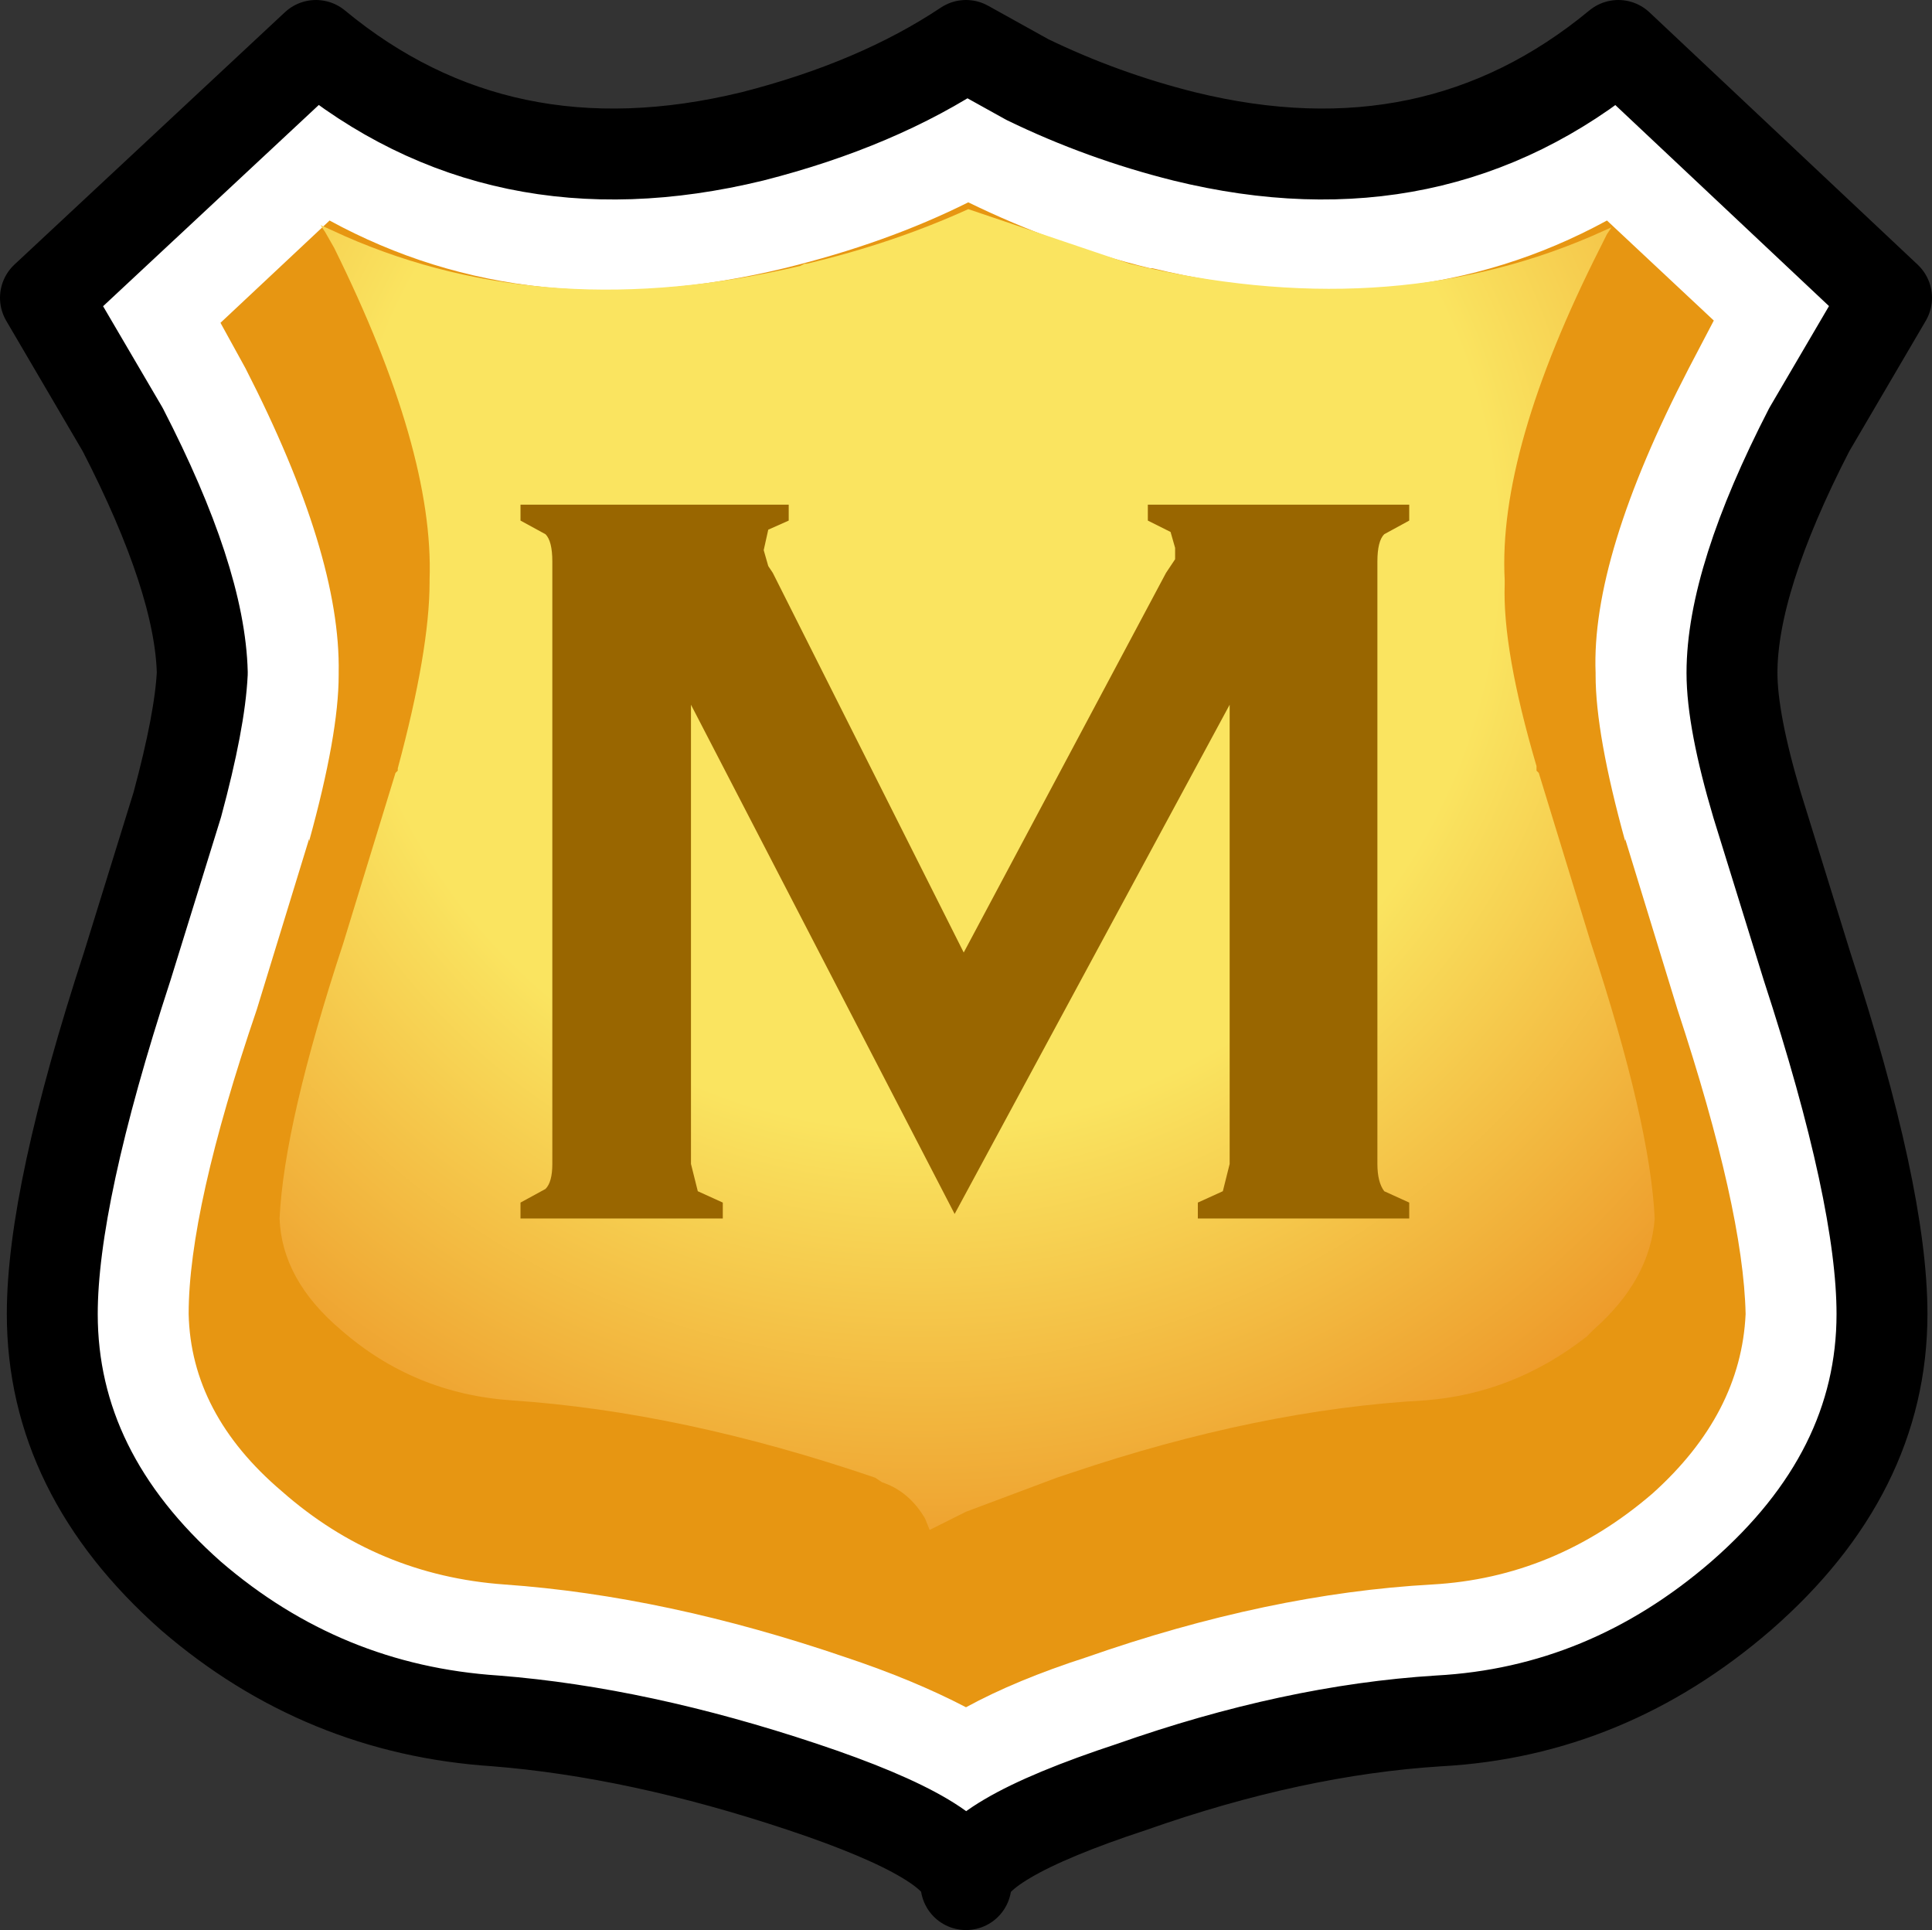
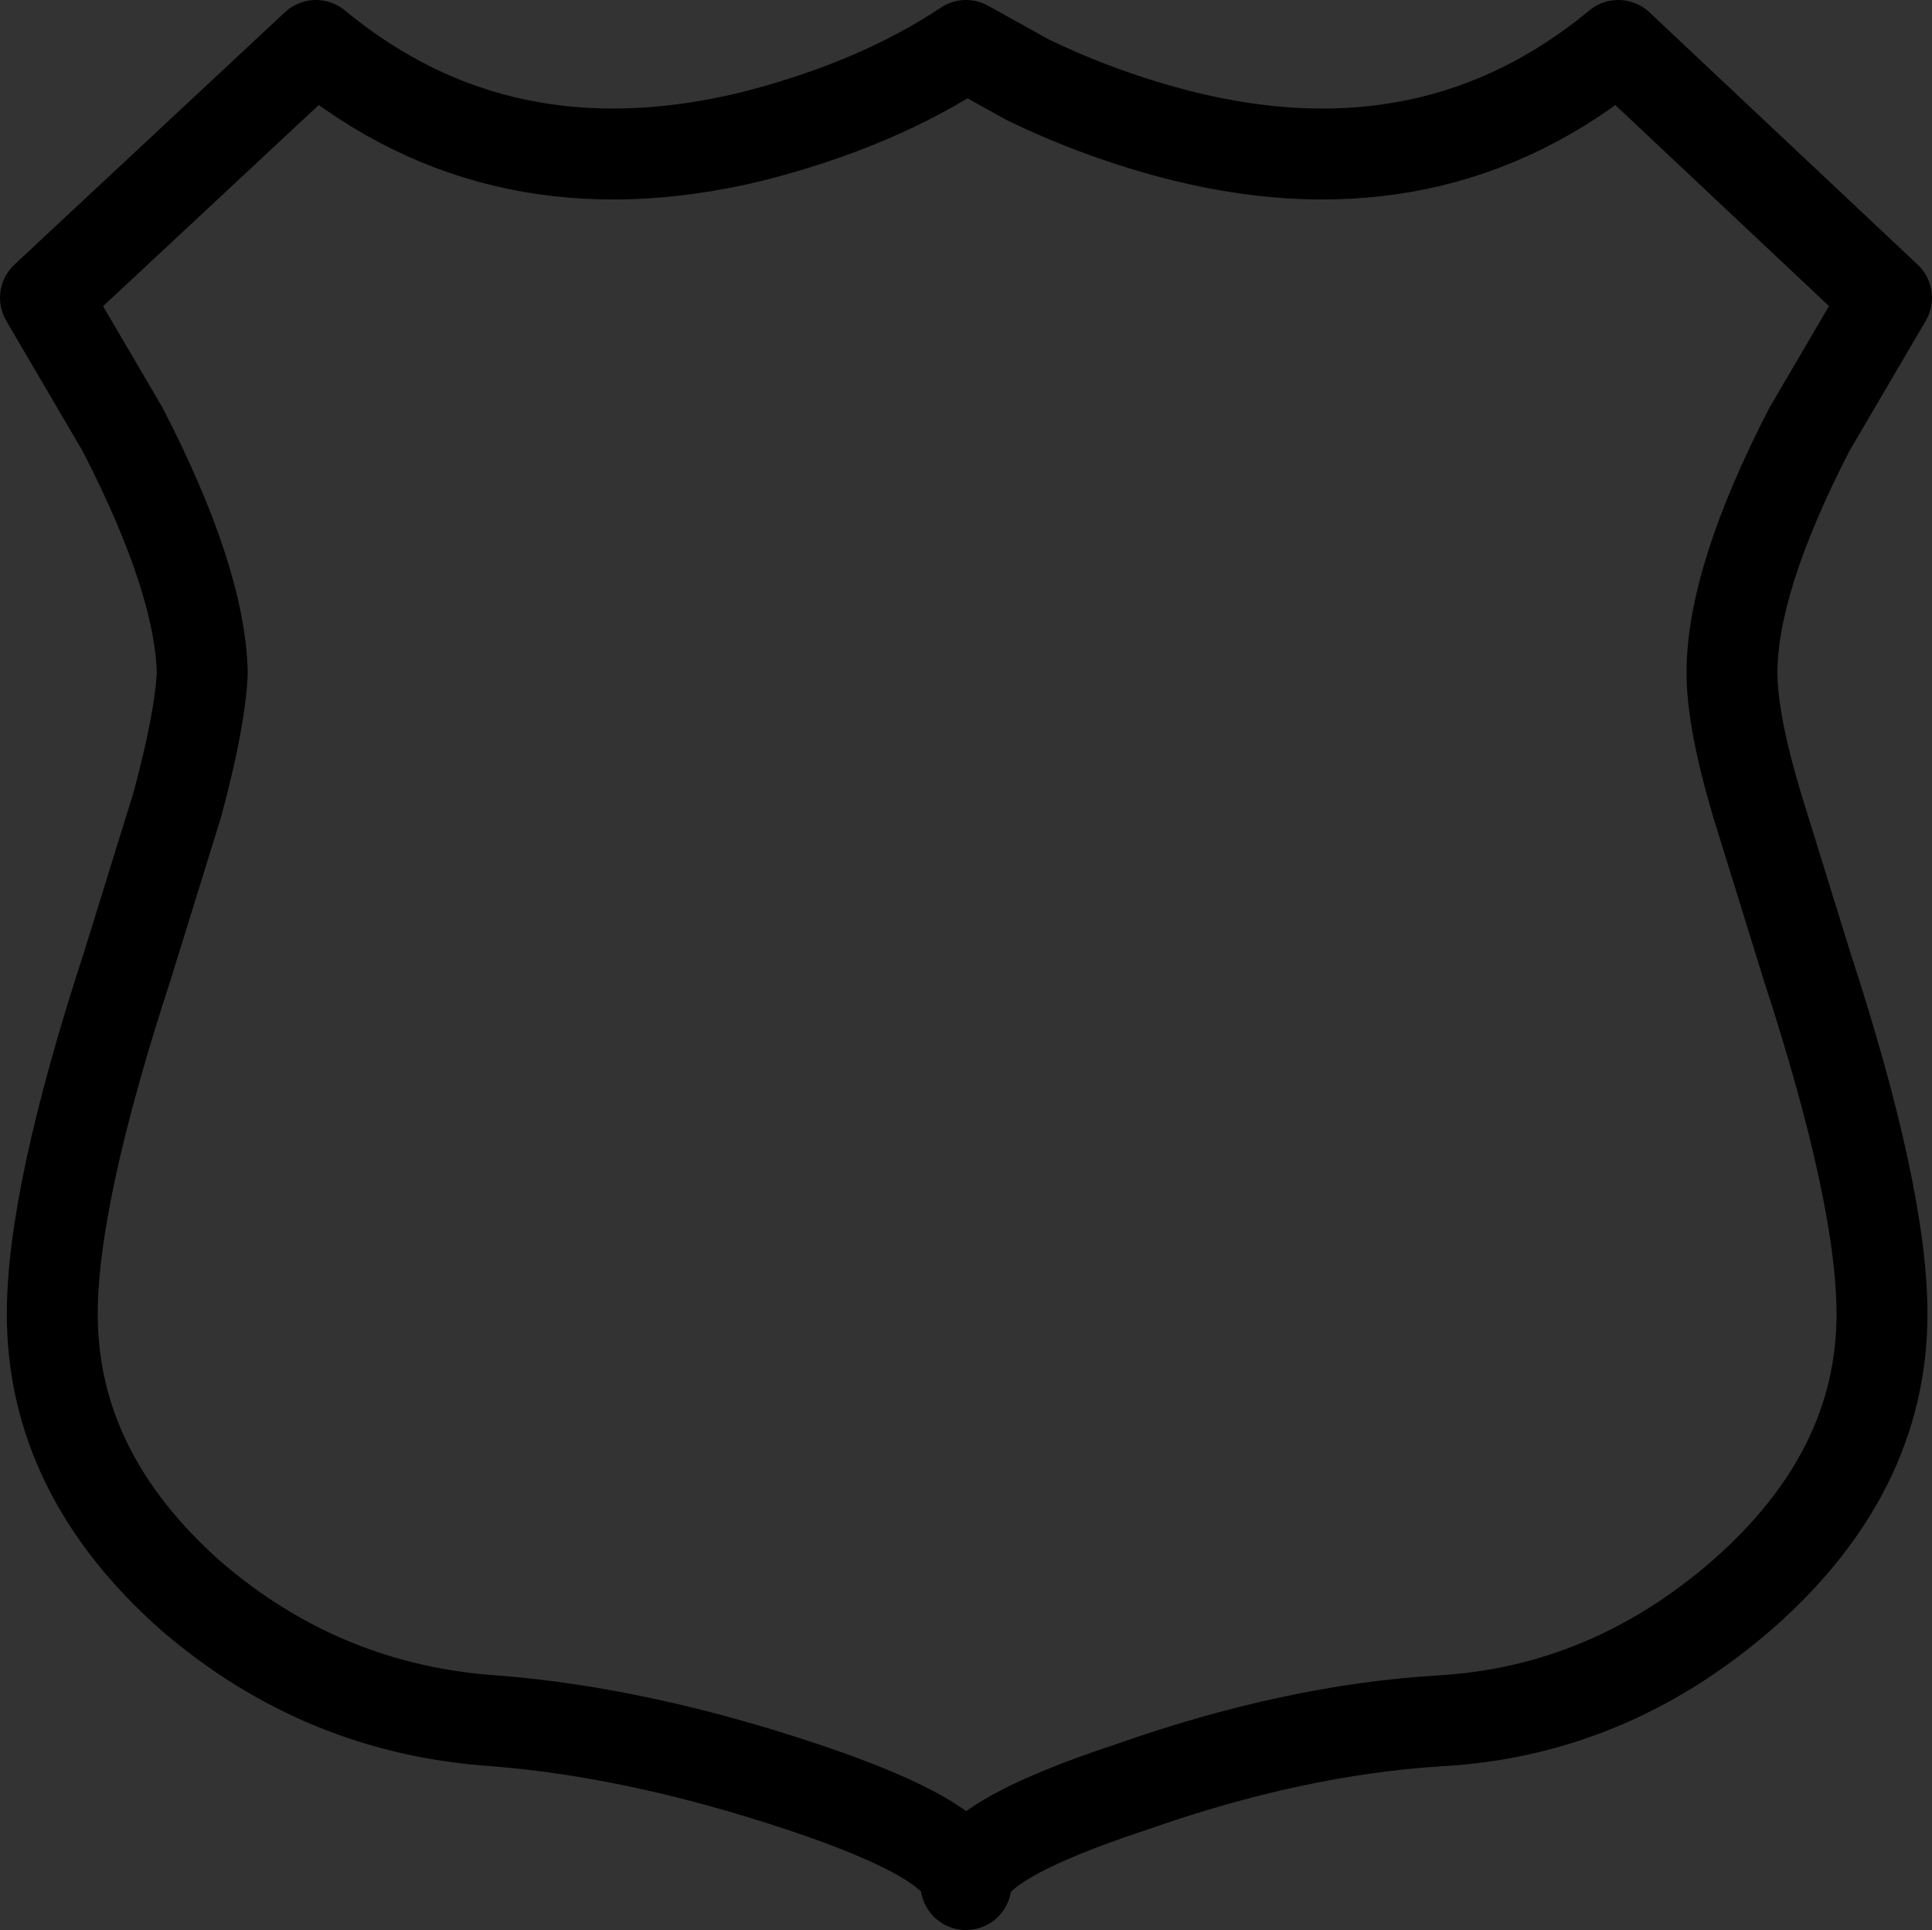
<svg xmlns="http://www.w3.org/2000/svg" xmlns:xlink="http://www.w3.org/1999/xlink" height="84.9px" width="85.0px">
  <rect width="100%" height="100%" fill="#333333" stroke="none" />
  <g transform="matrix(2.0, 0.0, 0.0, 2.0, 42.5, 42.4)">
    <use height="42.45" transform="matrix(1.0, 0.0, 0.0, 1.0, -21.25, -21.2)" width="42.5" xlink:href="#shape0" />
    <use height="15.7" transform="matrix(1.0, 0.0, 0.0, 1.0, -9.8, -10.1)" width="19.55" xlink:href="#sprite0" />
  </g>
  <defs>
    <g id="shape0" transform="matrix(1.0, 0.0, 0.0, 1.0, 21.25, 19.15)">
-       <path d="M18.55 -9.7 Q16.85 -6.4 16.85 -4.35 16.85 -3.3 17.4 -1.45 L18.5 2.1 Q20.15 7.15 20.15 9.75 20.15 13.25 17.05 15.95 14.1 18.5 10.4 18.7 7.2 18.9 3.65 20.15 0.0 21.35 0.0 22.3 0.0 21.35 -3.6 20.15 -7.2 18.95 -10.35 18.7 -14.15 18.45 -17.05 15.95 -20.1 13.25 -20.1 9.75 -20.1 7.15 -18.45 2.1 L-17.35 -1.45 Q-16.85 -3.3 -16.8 -4.35 -16.85 -6.4 -18.55 -9.7 L-20.25 -12.6 -14.3 -18.15 Q-10.25 -14.8 -4.7 -16.15 -1.95 -16.85 0.0 -18.15 L1.35 -17.4 Q3.0 -16.6 4.8 -16.15 10.3 -14.8 14.35 -18.15 L20.25 -12.6 18.55 -9.7" fill="#ffffff" fill-rule="evenodd" stroke="none" />
      <path d="M18.55 -9.7 L20.25 -12.6 14.35 -18.15 Q10.3 -14.8 4.8 -16.15 3.0 -16.6 1.35 -17.4 L0.0 -18.15 Q-1.95 -16.85 -4.7 -16.15 -10.25 -14.8 -14.3 -18.15 L-20.25 -12.6 -18.55 -9.7 Q-16.85 -6.4 -16.8 -4.35 -16.85 -3.3 -17.35 -1.45 L-18.45 2.1 Q-20.1 7.15 -20.1 9.75 -20.1 13.25 -17.05 15.95 -14.15 18.45 -10.35 18.7 -7.2 18.95 -3.6 20.15 0.0 21.35 0.0 22.3 0.0 21.35 3.65 20.15 7.2 18.9 10.4 18.7 14.1 18.5 17.05 15.95 20.15 13.25 20.15 9.75 20.15 7.15 18.5 2.1 L17.4 -1.45 Q16.85 -3.3 16.85 -4.35 16.85 -6.4 18.55 -9.7 Z" fill="none" stroke="#000000" stroke-linecap="round" stroke-linejoin="round" stroke-width="2.0" />
-       <path d="M4.1 -13.25 Q9.7 -11.9 14.1 -14.3 L16.45 -12.1 15.9 -11.05 Q13.75 -6.9 13.85 -4.35 L13.85 -4.3 Q13.85 -3.0 14.5 -0.65 L14.5 -0.7 15.65 3.05 Q17.1 7.45 17.15 9.75 17.05 11.95 15.1 13.7 12.95 15.55 10.25 15.7 6.65 15.9 2.65 17.3 1.1 17.8 0.0 18.4 -1.15 17.8 -2.65 17.3 -6.6 15.95 -10.15 15.7 -12.95 15.5 -15.05 13.65 -17.05 11.95 -17.1 9.75 -17.1 7.45 -15.6 3.05 L-14.45 -0.7 -14.45 -0.65 Q-13.8 -3.0 -13.8 -4.3 L-13.8 -4.35 Q-13.75 -6.95 -15.85 -11.05 L-16.4 -12.05 -14.0 -14.3 Q-9.6 -11.9 -4.0 -13.25 -1.75 -13.8 0.05 -14.7 2.0 -13.75 4.05 -13.25 L4.1 -13.25" fill="#e79612" fill-rule="evenodd" stroke="none" />
-       <path d="M14.2 -14.15 L14.1 -14.0 13.95 -13.7 Q11.7 -9.25 11.85 -6.4 L11.85 -6.3 Q11.8 -4.85 12.55 -2.3 L12.55 -2.2 12.6 -2.15 13.75 1.6 Q15.05 5.55 15.15 7.65 15.05 9.0 13.8 10.1 L13.65 10.25 Q12.05 11.5 10.1 11.65 6.45 11.85 2.3 13.25 L2.0 13.35 0.0 14.1 -0.8 14.5 -0.9 14.25 Q-1.25 13.65 -1.85 13.45 L-2.0 13.35 Q-6.25 11.9 -10.0 11.65 -12.15 11.5 -13.75 10.1 -15.05 9.0 -15.1 7.65 -15.0 5.55 -13.7 1.6 L-12.55 -2.15 -12.5 -2.2 -12.5 -2.25 Q-11.8 -4.85 -11.8 -6.35 L-11.8 -6.4 Q-11.7 -9.25 -13.9 -13.7 L-14.1 -14.05 -14.2 -14.2 -13.65 -13.95 Q-9.2 -12.0 -3.65 -13.3 L-3.55 -13.35 -3.5 -13.35 Q-1.6 -13.8 0.05 -14.55 L3.6 -13.35 Q9.2 -12.0 13.75 -13.95 L14.2 -14.15" fill="url(#gradient0)" fill-rule="evenodd" stroke="none" />
    </g>
    <radialGradient cx="0" cy="0" gradientTransform="matrix(0.028, 0.0, 0.0, 0.028, -1.0, -7.0)" gradientUnits="userSpaceOnUse" id="gradient0" r="819.2" spreadMethod="pad">
      <stop offset="0.553" stop-color="#fae460" />
      <stop offset="1.0" stop-color="#ed9929" />
    </radialGradient>
    <g id="sprite0" transform="matrix(1.0, 0.0, 0.0, 1.0, 9.8, 7.85)">
      <use height="15.7" transform="matrix(1.0, 0.0, 0.0, 1.0, -9.8, -7.85)" width="19.55" xlink:href="#shape1" />
    </g>
    <g id="shape1" transform="matrix(1.0, 0.0, 0.0, 1.0, 9.8, 7.85)">
-       <path d="M9.75 -7.5 L9.2 -7.2 Q9.05 -7.05 9.05 -6.6 L9.05 6.65 Q9.05 7.05 9.2 7.25 L9.75 7.5 9.75 7.85 5.1 7.85 5.1 7.5 5.65 7.25 5.8 6.65 5.8 -3.45 -0.25 7.75 -6.05 -3.45 -6.05 6.65 -5.9 7.25 -5.35 7.5 -5.35 7.85 -9.8 7.85 -9.8 7.5 -9.25 7.2 Q-9.1 7.05 -9.1 6.65 L-9.1 -6.6 Q-9.1 -7.05 -9.25 -7.2 L-9.8 -7.5 -9.8 -7.85 -3.9 -7.85 -3.9 -7.5 -4.35 -7.3 -4.45 -6.85 -4.35 -6.5 -4.25 -6.35 -0.05 2.0 4.4 -6.35 4.6 -6.65 4.6 -6.9 4.5 -7.25 4.0 -7.5 4.0 -7.85 9.75 -7.85 9.75 -7.5" fill="#996600" fill-rule="evenodd" stroke="none" />
-     </g>
+       </g>
  </defs>
</svg>